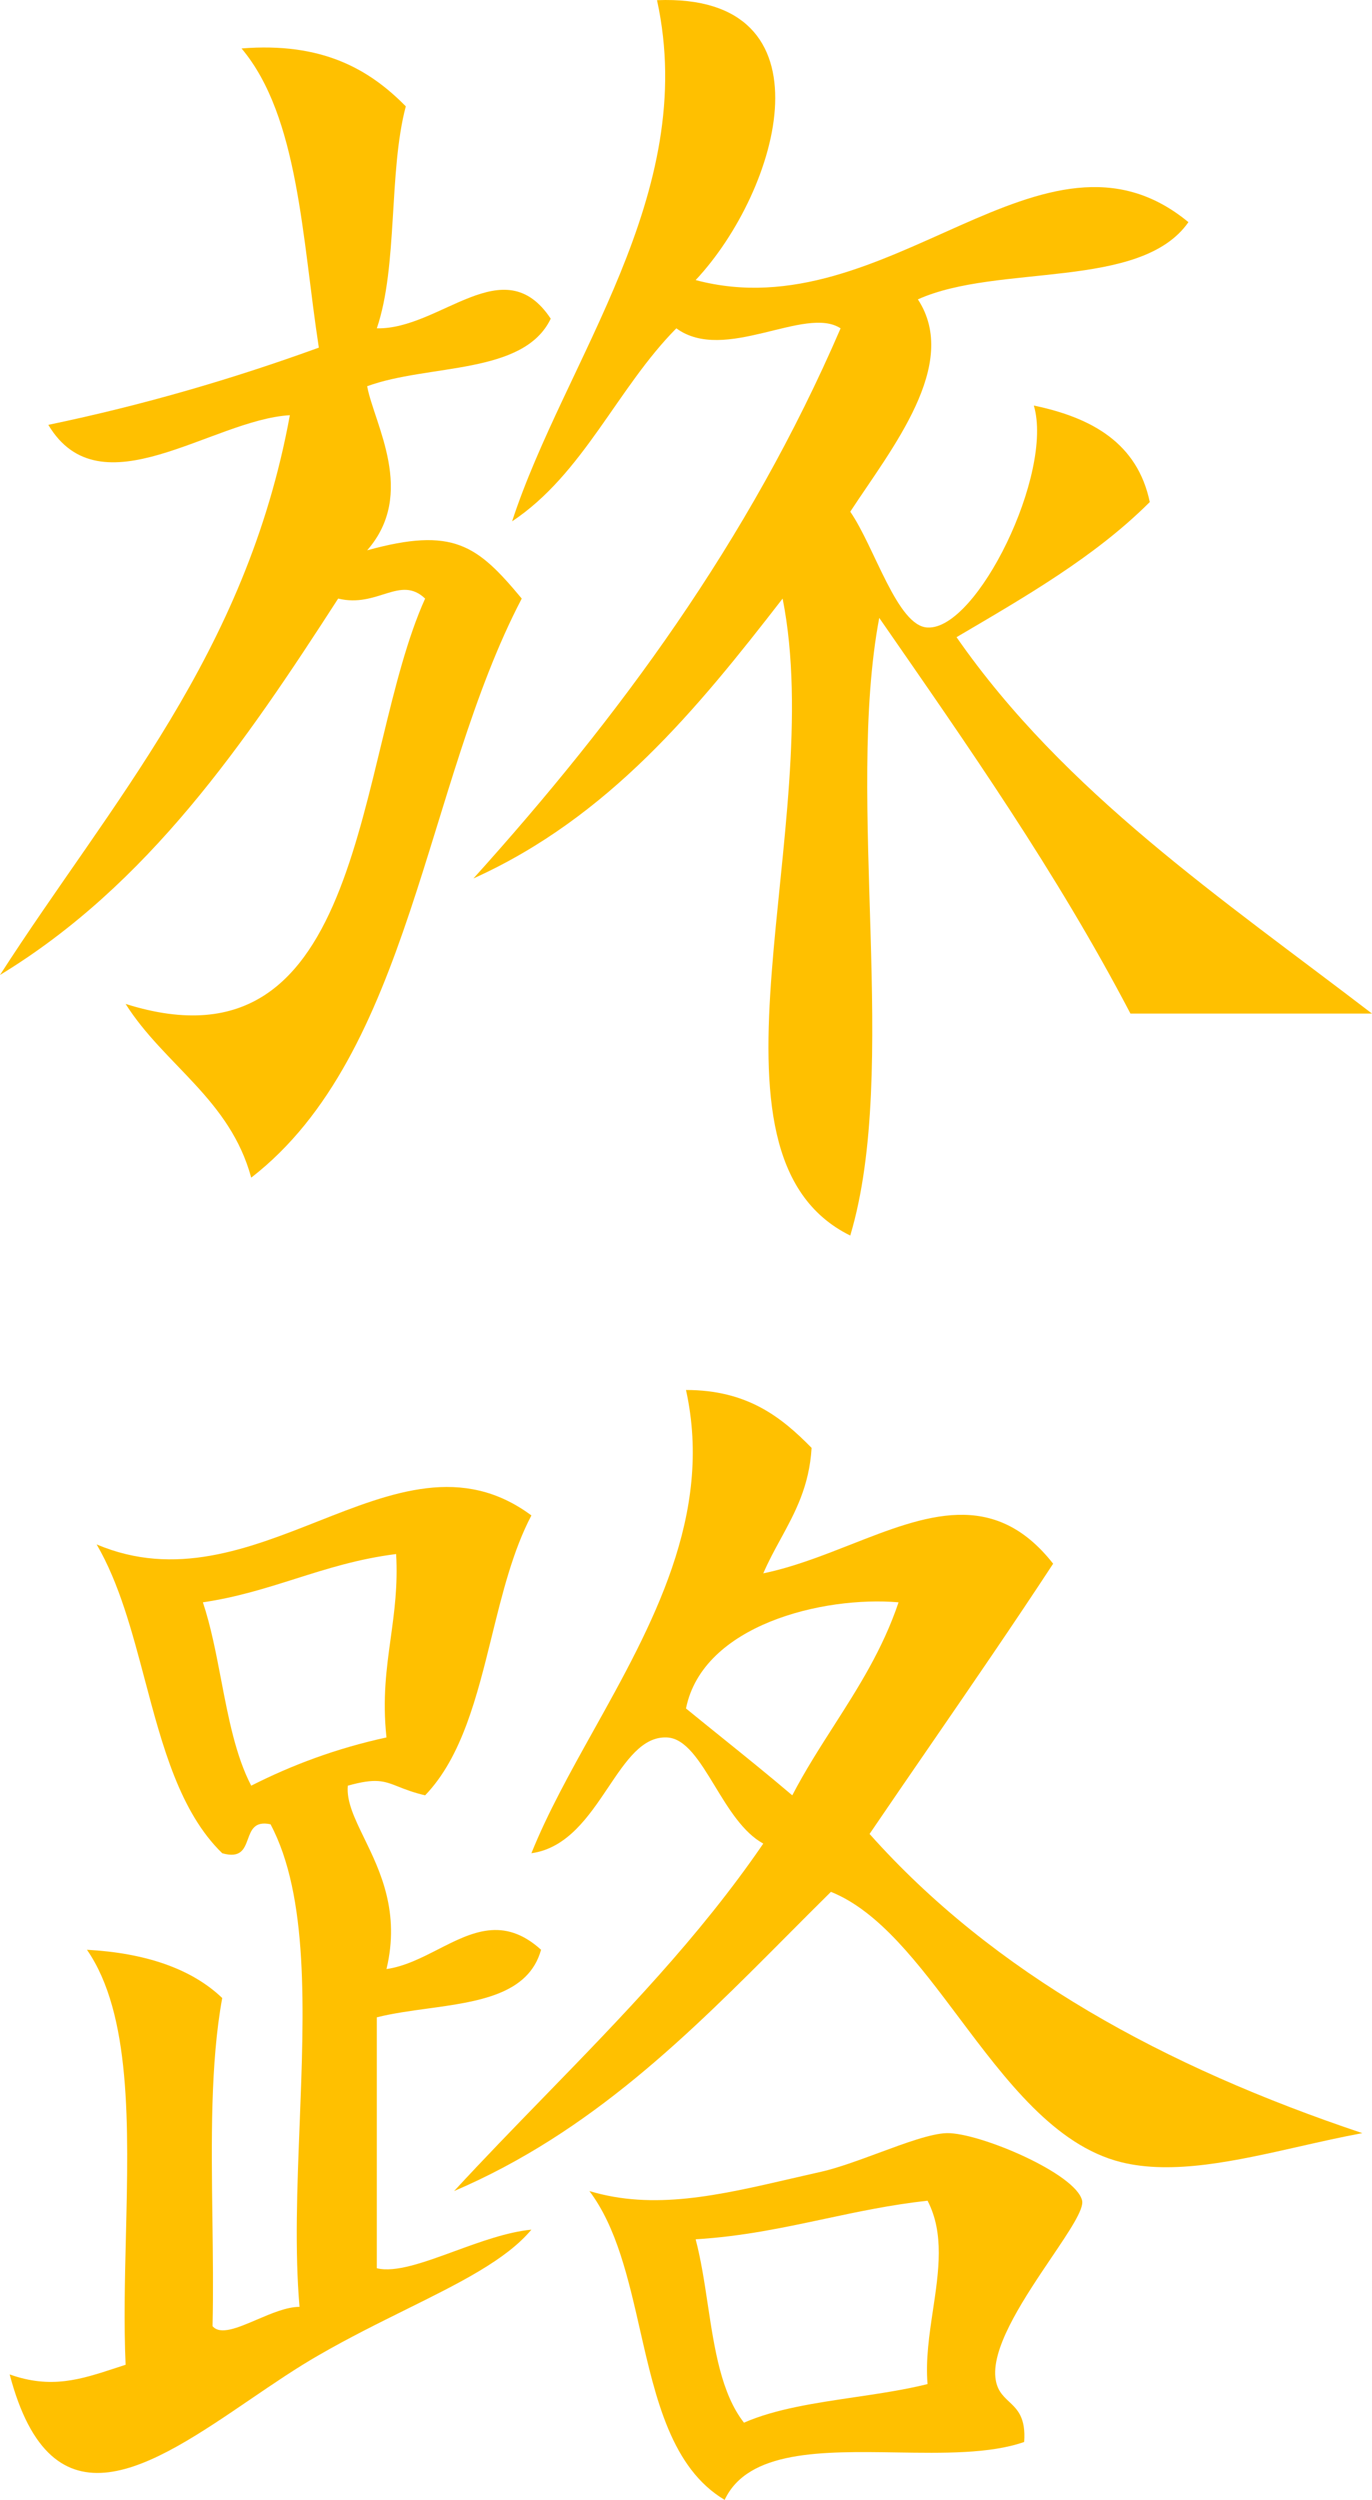
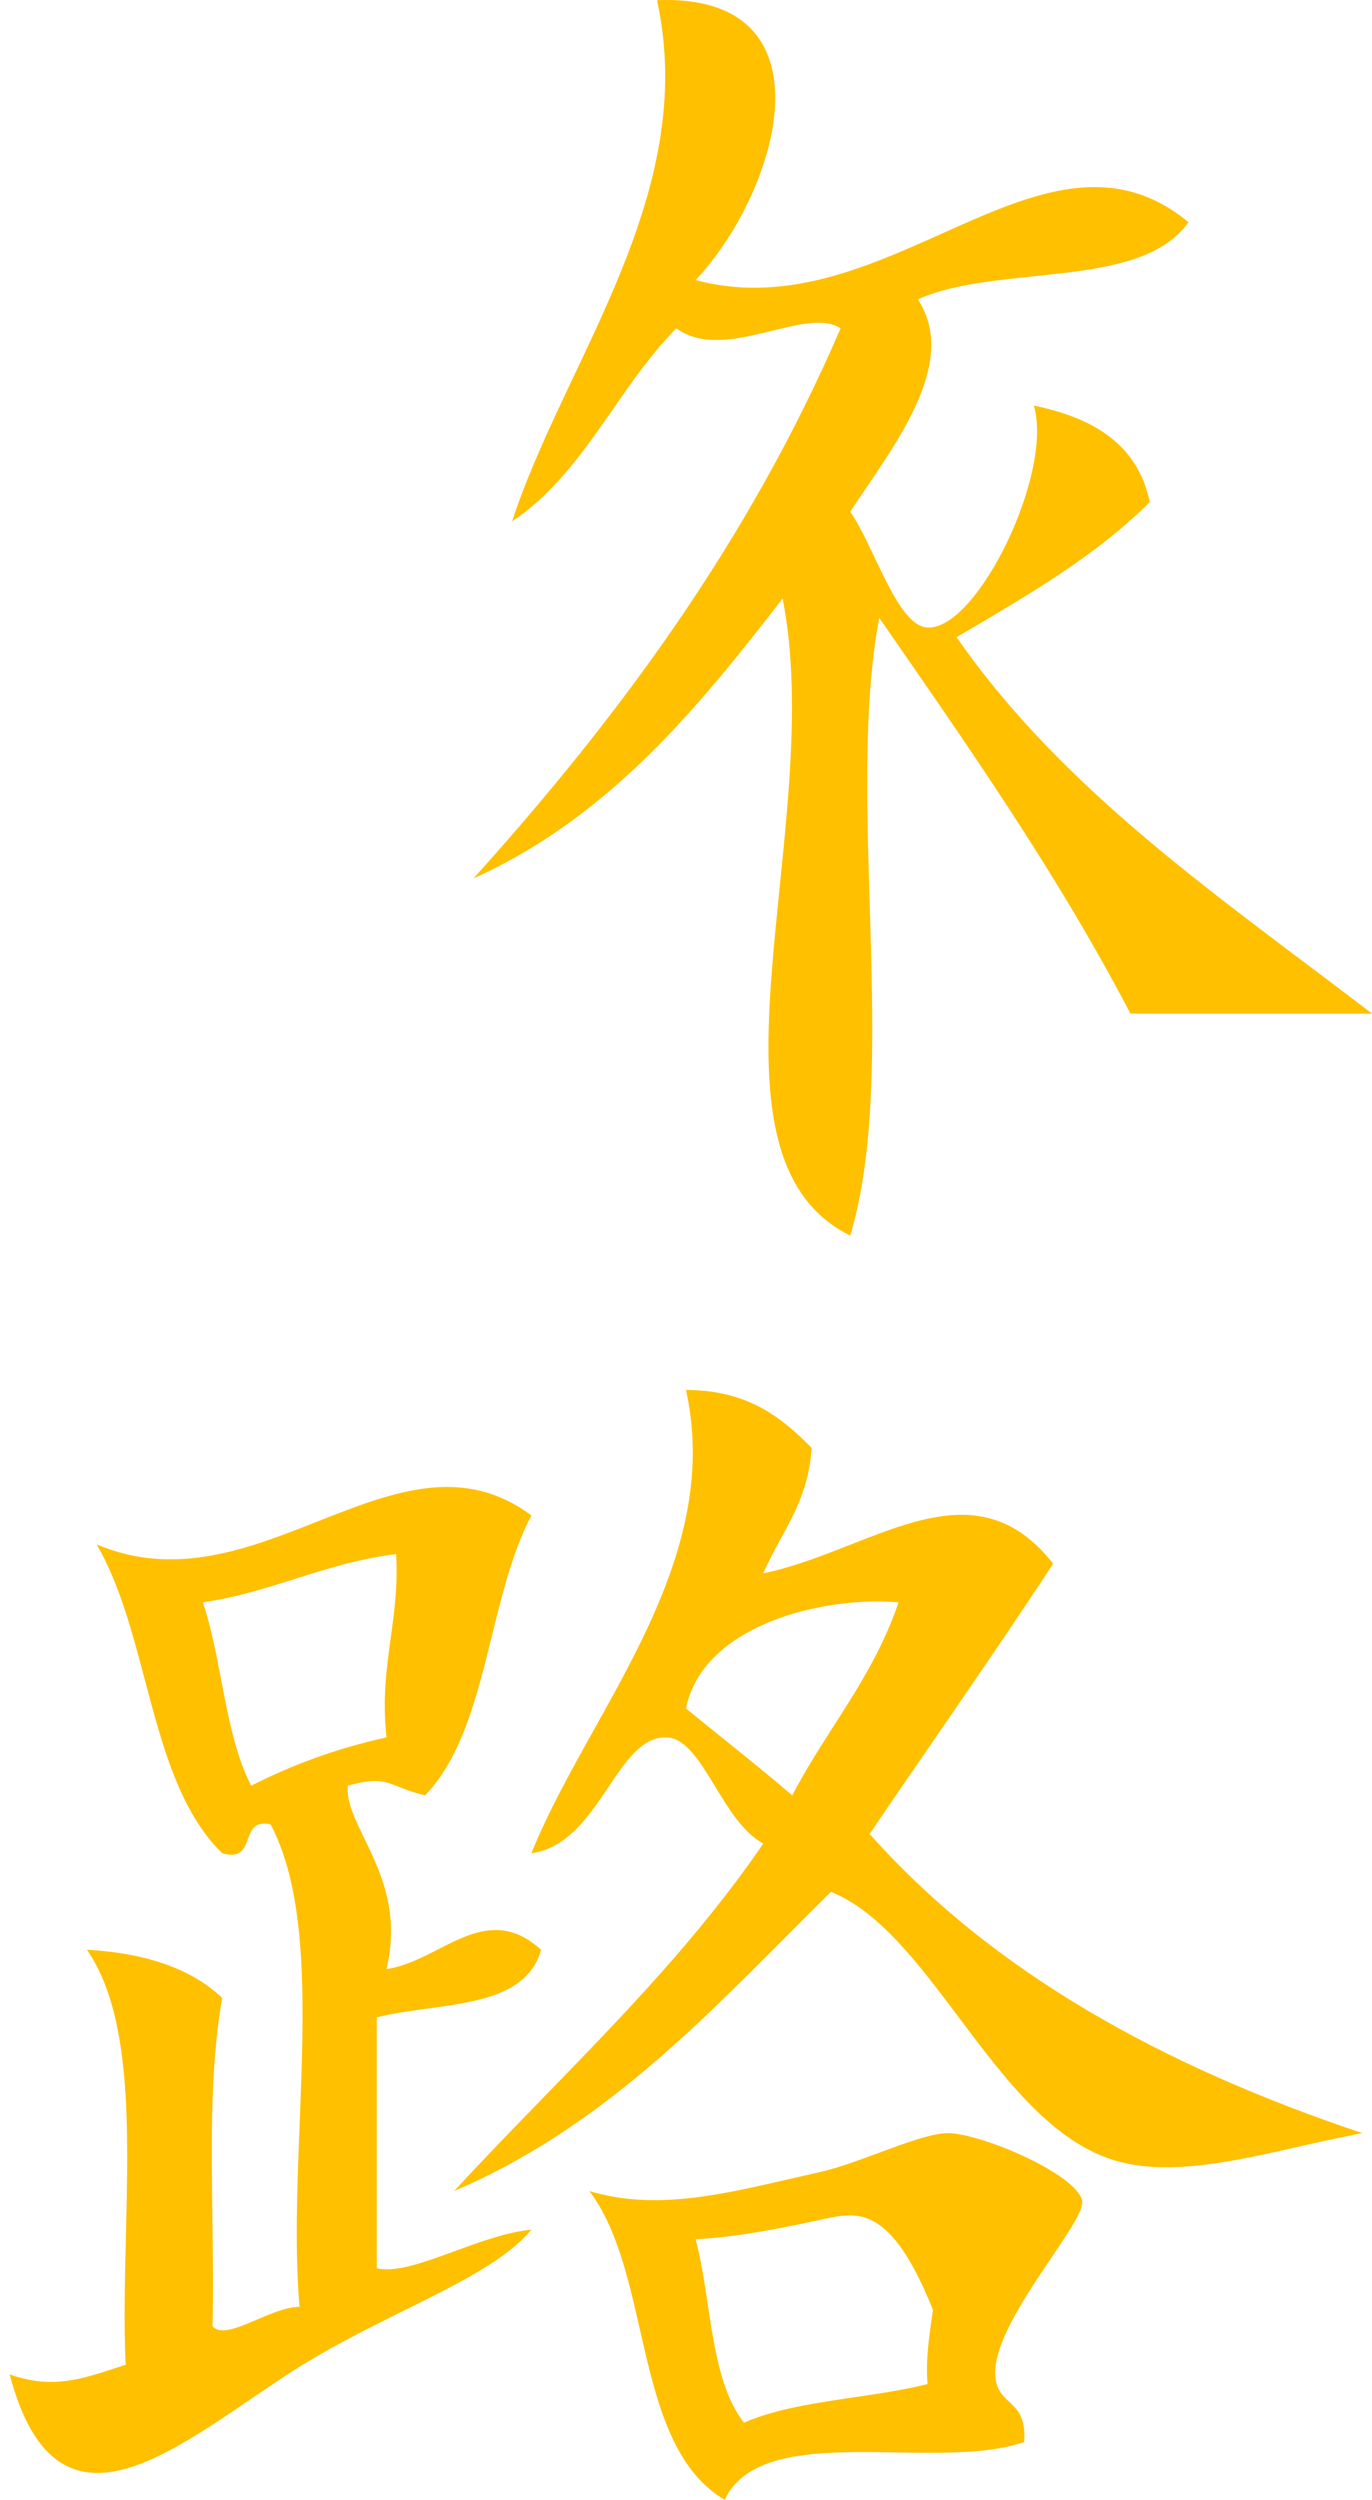
<svg xmlns="http://www.w3.org/2000/svg" width="146" height="266" viewBox="0 0 146 266" fill="none">
-   <path d="M25.704 5.155C34.272 4.47 39.276 7.345 43.183 11.316C41.332 18.3 42.361 28.295 40.099 34.936C46.885 35.073 53.602 26.378 58.606 33.909C55.727 39.934 45.582 38.702 39.07 41.098C39.824 45.137 44.348 52.531 39.07 58.556C48.255 56.023 50.792 58.008 55.521 63.691C45.171 83.477 43.731 112.163 26.732 125.308C24.47 116.955 17.479 113.327 13.366 106.823C39.207 114.97 37.7 80.396 45.239 63.691C42.566 61.158 40.167 64.718 35.986 63.691C26.047 79.095 15.765 94.157 0 103.742C11.79 85.394 26.184 69.647 30.845 44.179C22.551 44.658 10.693 54.517 5.141 45.206C15.354 43.083 24.882 40.276 33.929 36.99C32.147 25.42 31.805 12.412 25.704 5.155Z" fill="#FFC000" />
  <path d="M74.028 29.801C94.523 35.279 111.042 10.905 126.465 23.64C121.392 30.897 106.176 28.021 97.676 31.855C102.2 38.77 94.866 47.739 90.479 54.448C93.084 58.214 95.483 66.635 98.704 66.772C103.982 67.045 112.139 50.34 110.014 43.152C116.252 44.453 121.05 47.191 122.352 53.421C116.526 59.241 109.123 63.485 101.789 67.799C113.304 84.367 130.098 95.663 146 107.85C137.432 107.85 128.864 107.85 120.296 107.85C112.413 92.788 102.954 79.3 93.563 65.745C89.93 85.051 95.757 113.806 90.479 131.47C73 122.843 88.08 87.927 83.282 63.691C74.165 75.466 64.775 86.968 50.38 93.472C65.803 76.356 79.649 57.666 89.451 34.936C85.681 32.471 77.113 38.702 71.972 34.936C65.666 41.303 62.101 50.409 54.493 55.475C60.114 38.291 74.439 20.696 69.915 0.02C88.971 -0.733 83.007 20.216 74.028 29.801Z" fill="#FFC000" />
-   <path fill-rule="evenodd" clip-rule="evenodd" d="M95.415 260.951C100.387 261.029 105.361 261.107 108.985 259.838C109.174 257.237 108.262 256.38 107.382 255.552C106.663 254.875 105.963 254.219 105.901 252.65C105.781 249.268 109.168 244.252 111.88 240.234C113.781 237.42 115.351 235.095 115.154 234.165C114.538 231.289 104.188 226.907 100.76 226.976C99.084 227.015 96.342 228.028 93.521 229.072C91.382 229.862 89.197 230.67 87.394 231.084C86.335 231.32 85.296 231.561 84.273 231.797C76.422 233.612 69.569 235.197 62.718 233.138C65.616 236.969 66.863 242.449 68.111 247.929C69.785 255.278 71.458 262.627 77.113 266C79.596 260.703 87.505 260.827 95.415 260.951ZM99.283 245.794C99.9 241.667 100.504 237.635 98.704 234.165C94.806 234.594 91.253 235.352 87.711 236.108C83.34 237.041 78.987 237.97 74.027 238.272C74.597 240.44 74.956 242.814 75.314 245.187C76.03 249.934 76.746 254.681 79.168 257.784C82.52 256.32 86.715 255.699 90.91 255.079C93.579 254.684 96.25 254.289 98.704 253.677C98.489 251.092 98.889 248.423 99.283 245.794Z" fill="#FFC000" />
+   <path fill-rule="evenodd" clip-rule="evenodd" d="M95.415 260.951C100.387 261.029 105.361 261.107 108.985 259.838C109.174 257.237 108.262 256.38 107.382 255.552C106.663 254.875 105.963 254.219 105.901 252.65C105.781 249.268 109.168 244.252 111.88 240.234C113.781 237.42 115.351 235.095 115.154 234.165C114.538 231.289 104.188 226.907 100.76 226.976C99.084 227.015 96.342 228.028 93.521 229.072C91.382 229.862 89.197 230.67 87.394 231.084C86.335 231.32 85.296 231.561 84.273 231.797C76.422 233.612 69.569 235.197 62.718 233.138C65.616 236.969 66.863 242.449 68.111 247.929C69.785 255.278 71.458 262.627 77.113 266C79.596 260.703 87.505 260.827 95.415 260.951ZM99.283 245.794C94.806 234.594 91.253 235.352 87.711 236.108C83.34 237.041 78.987 237.97 74.027 238.272C74.597 240.44 74.956 242.814 75.314 245.187C76.03 249.934 76.746 254.681 79.168 257.784C82.52 256.32 86.715 255.699 90.91 255.079C93.579 254.684 96.25 254.289 98.704 253.677C98.489 251.092 98.889 248.423 99.283 245.794Z" fill="#FFC000" />
  <path fill-rule="evenodd" clip-rule="evenodd" d="M86.365 154.062C83.144 150.776 79.511 147.901 72.999 147.901C75.936 161.201 69.365 172.999 63.169 184.118C60.69 188.568 58.271 192.909 56.548 197.194C60.38 196.658 62.659 193.262 64.734 190.171C66.63 187.345 68.357 184.773 70.943 184.871C72.966 184.943 74.457 187.393 76.077 190.054C77.529 192.443 79.086 195.002 81.224 196.167C74.42 206.113 66.163 214.607 57.907 223.101C54.683 226.418 51.46 229.735 48.323 233.138C62.95 226.876 73.364 216.408 83.78 205.939C85.323 204.389 86.866 202.839 88.422 201.302C93.548 203.357 97.738 208.942 102.047 214.684C107.071 221.379 112.255 228.288 119.267 230.057C124.796 231.45 131.533 229.925 138.334 228.386C140.553 227.884 142.779 227.38 144.971 226.976C123.928 219.924 105.764 209.997 92.534 195.14C94.709 191.938 96.901 188.75 99.094 185.563C103.46 179.211 107.826 172.859 112.069 166.386C105.774 158.364 98.473 161.23 90.559 164.337C87.53 165.526 84.411 166.75 81.224 167.413C81.773 166.135 82.418 164.953 83.062 163.772C84.593 160.965 86.124 158.158 86.365 154.062ZM88.722 183.649C91.329 179.571 93.936 175.494 95.619 170.494C87.599 169.809 74.782 172.89 72.999 181.79C74.251 182.813 75.511 183.829 76.771 184.845C79.305 186.887 81.837 188.929 84.309 191.033C85.654 188.446 87.187 186.047 88.722 183.649Z" fill="#FFC000" />
  <path fill-rule="evenodd" clip-rule="evenodd" d="M52.336 174.1C53.46 169.538 54.585 164.975 56.549 161.251C49.22 155.805 41.726 158.762 33.814 161.884C26.407 164.806 18.632 167.874 10.282 164.332C12.686 168.443 14.05 173.594 15.414 178.745C17.275 185.776 19.138 192.808 23.648 197.194C25.624 197.758 26 196.726 26.379 195.694C26.735 194.721 27.091 193.748 28.788 194.113C32.84 201.724 32.363 213.858 31.888 225.992C31.623 232.741 31.359 239.49 31.873 245.461C30.51 245.461 28.865 246.164 27.321 246.825C25.293 247.693 23.437 248.487 22.618 247.515C22.705 243.823 22.655 239.979 22.605 236.128C22.495 227.84 22.384 219.517 23.648 212.599C20.358 209.449 15.422 207.806 9.253 207.464C13.972 214.288 13.685 226.113 13.399 237.937C13.286 242.601 13.172 247.265 13.366 251.623L12.35 251.954C8.573 253.194 5.437 254.223 1.028 252.65C5.527 269.685 16.105 262.479 26.631 255.309C29.093 253.633 31.551 251.958 33.929 250.596C37.072 248.782 40.223 247.221 43.173 245.759C48.907 242.919 53.879 240.455 56.549 237.245C53.967 237.494 51.087 238.547 48.373 239.539C45.108 240.733 42.082 241.839 40.098 241.353V214.652C41.788 214.23 43.647 213.975 45.506 213.72C50.88 212.983 56.253 212.246 57.577 207.464C53.601 203.859 50.173 205.607 46.626 207.417C44.852 208.323 43.046 209.244 41.127 209.518C42.579 203.457 40.462 199.099 38.761 195.598C37.733 193.484 36.858 191.682 37.013 190.006C40.007 189.165 40.862 189.503 42.389 190.108C43.1 190.389 43.955 190.728 45.239 191.033C49.166 186.949 50.751 180.525 52.336 174.1ZM41.575 174.316C41.96 171.522 42.345 168.728 42.154 165.359C38.173 165.856 34.801 166.923 31.436 167.989C28.31 168.978 25.189 169.966 21.591 170.494C22.439 173.037 22.985 175.884 23.53 178.73C24.307 182.78 25.082 186.83 26.732 190.006C31.049 187.815 35.78 186.035 41.127 184.871C40.685 180.763 41.13 177.539 41.575 174.316Z" fill="#FFC000" />
</svg>